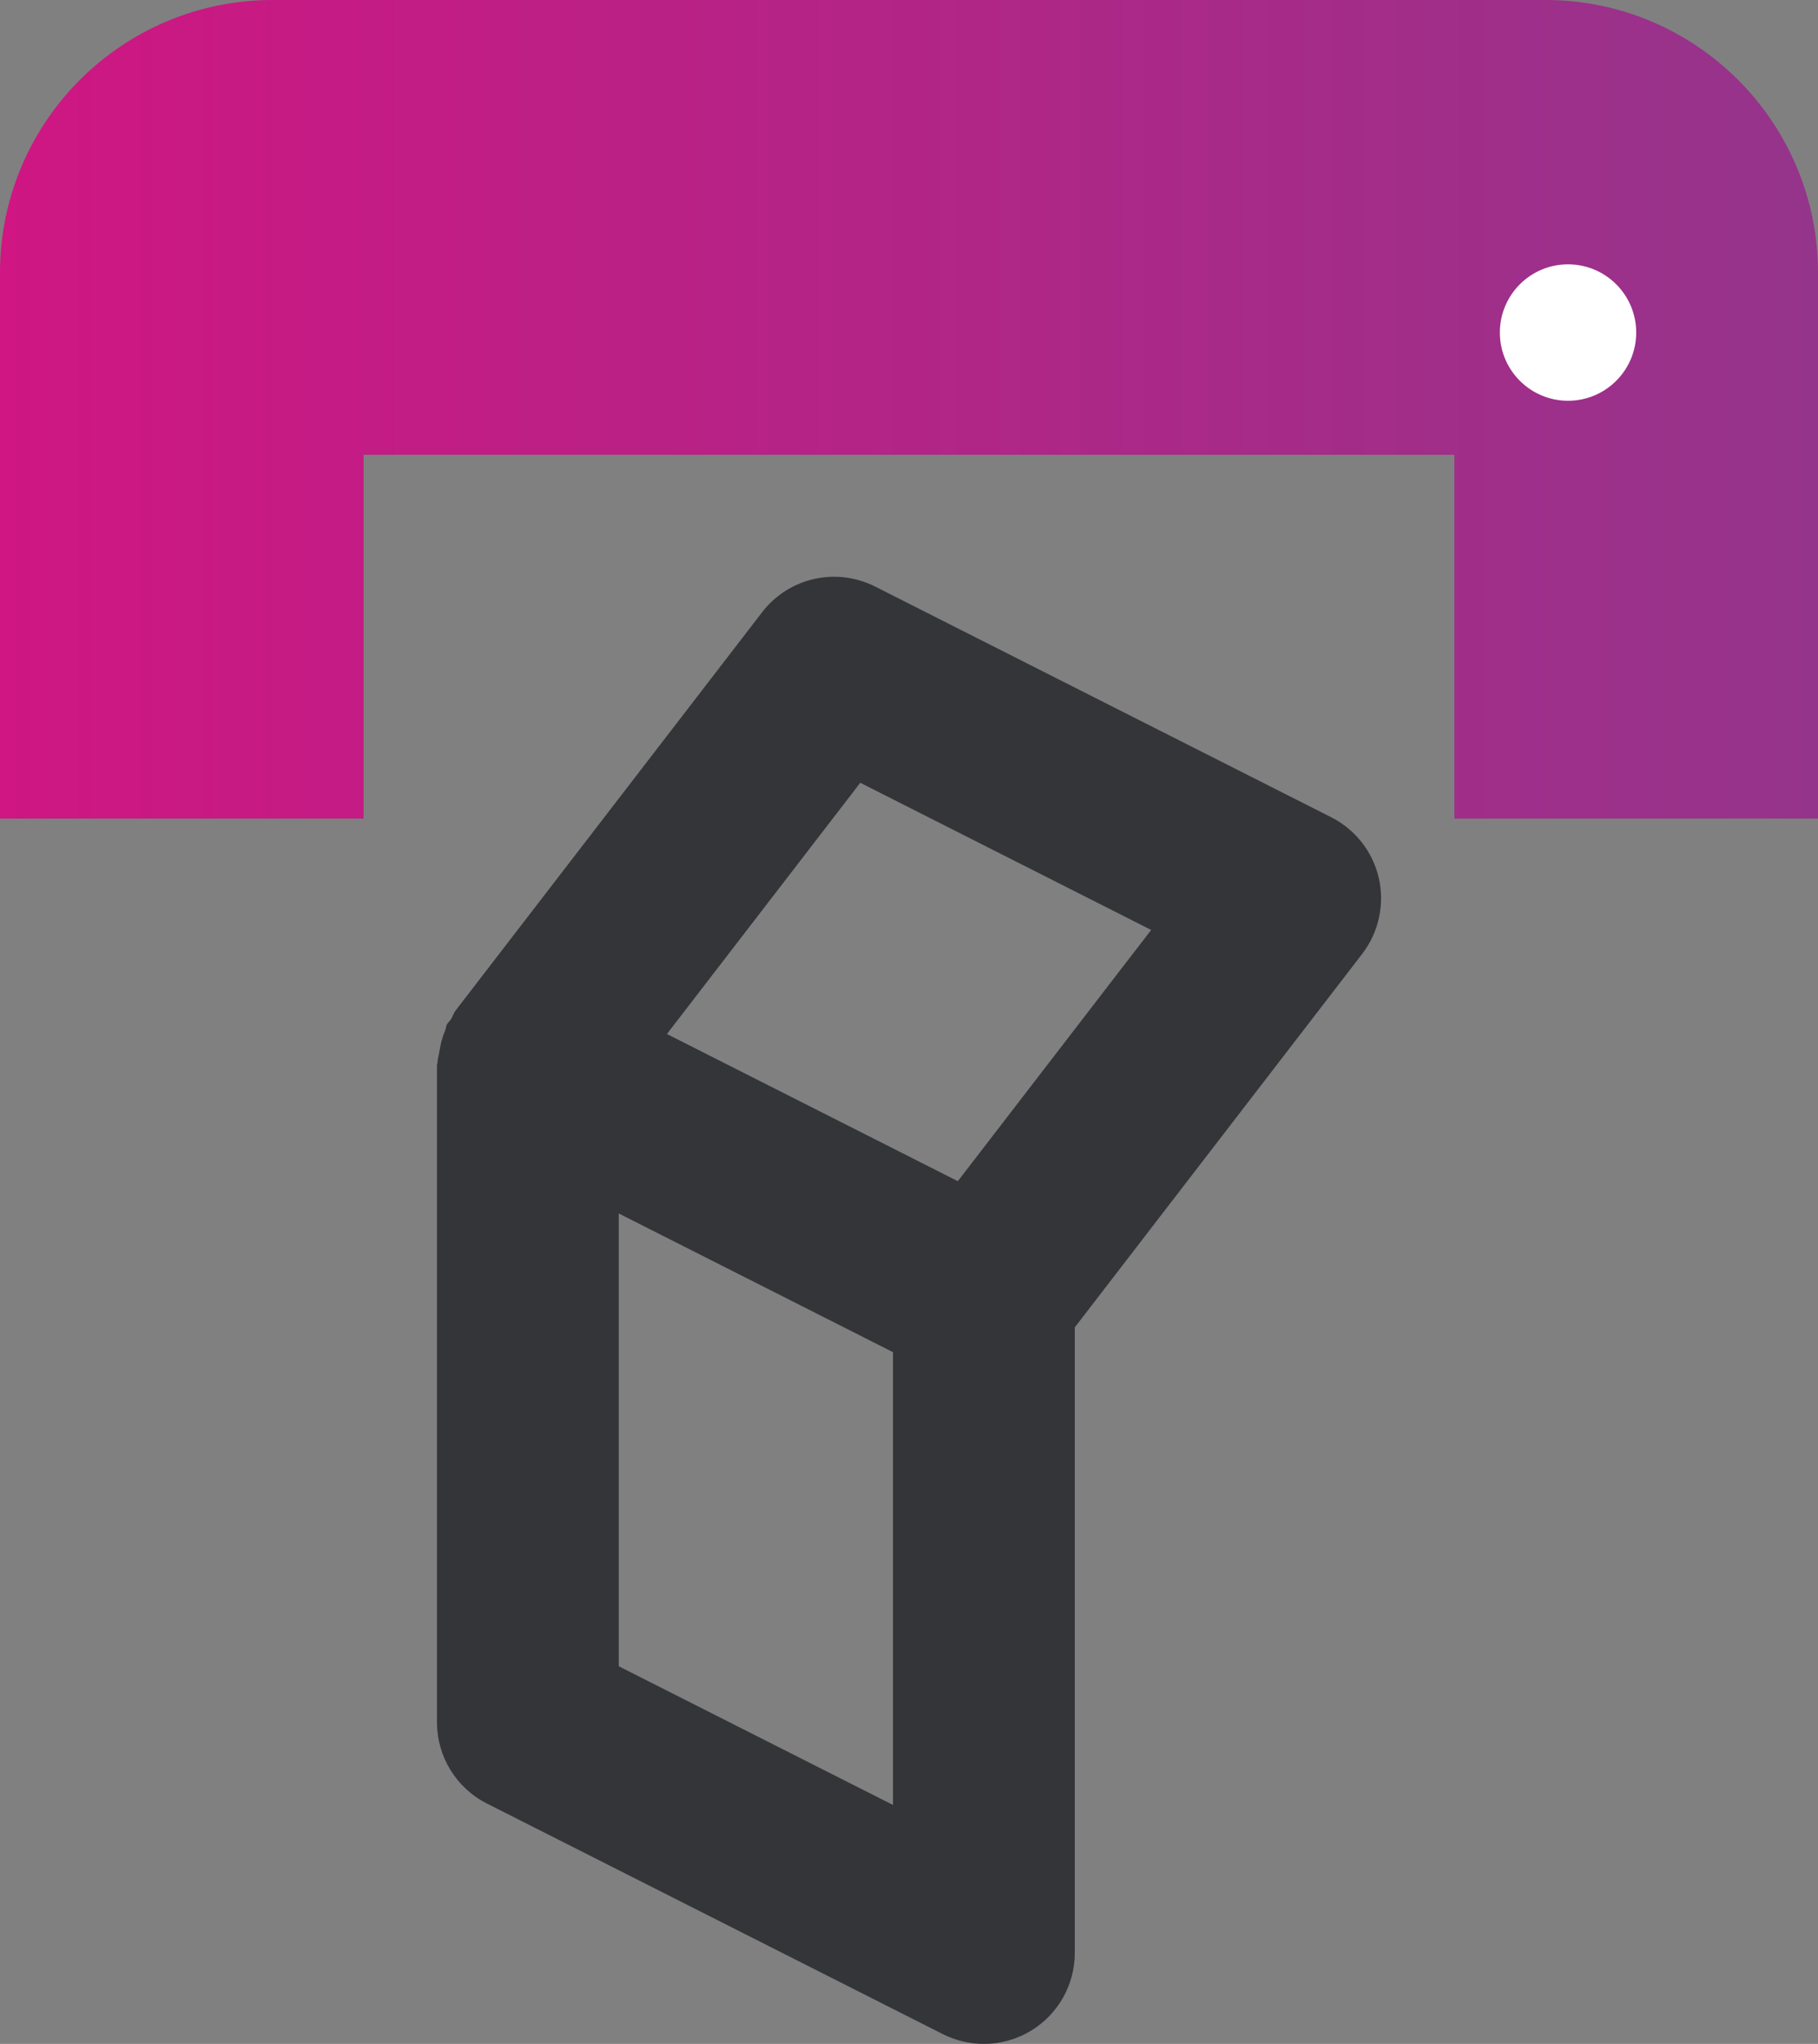
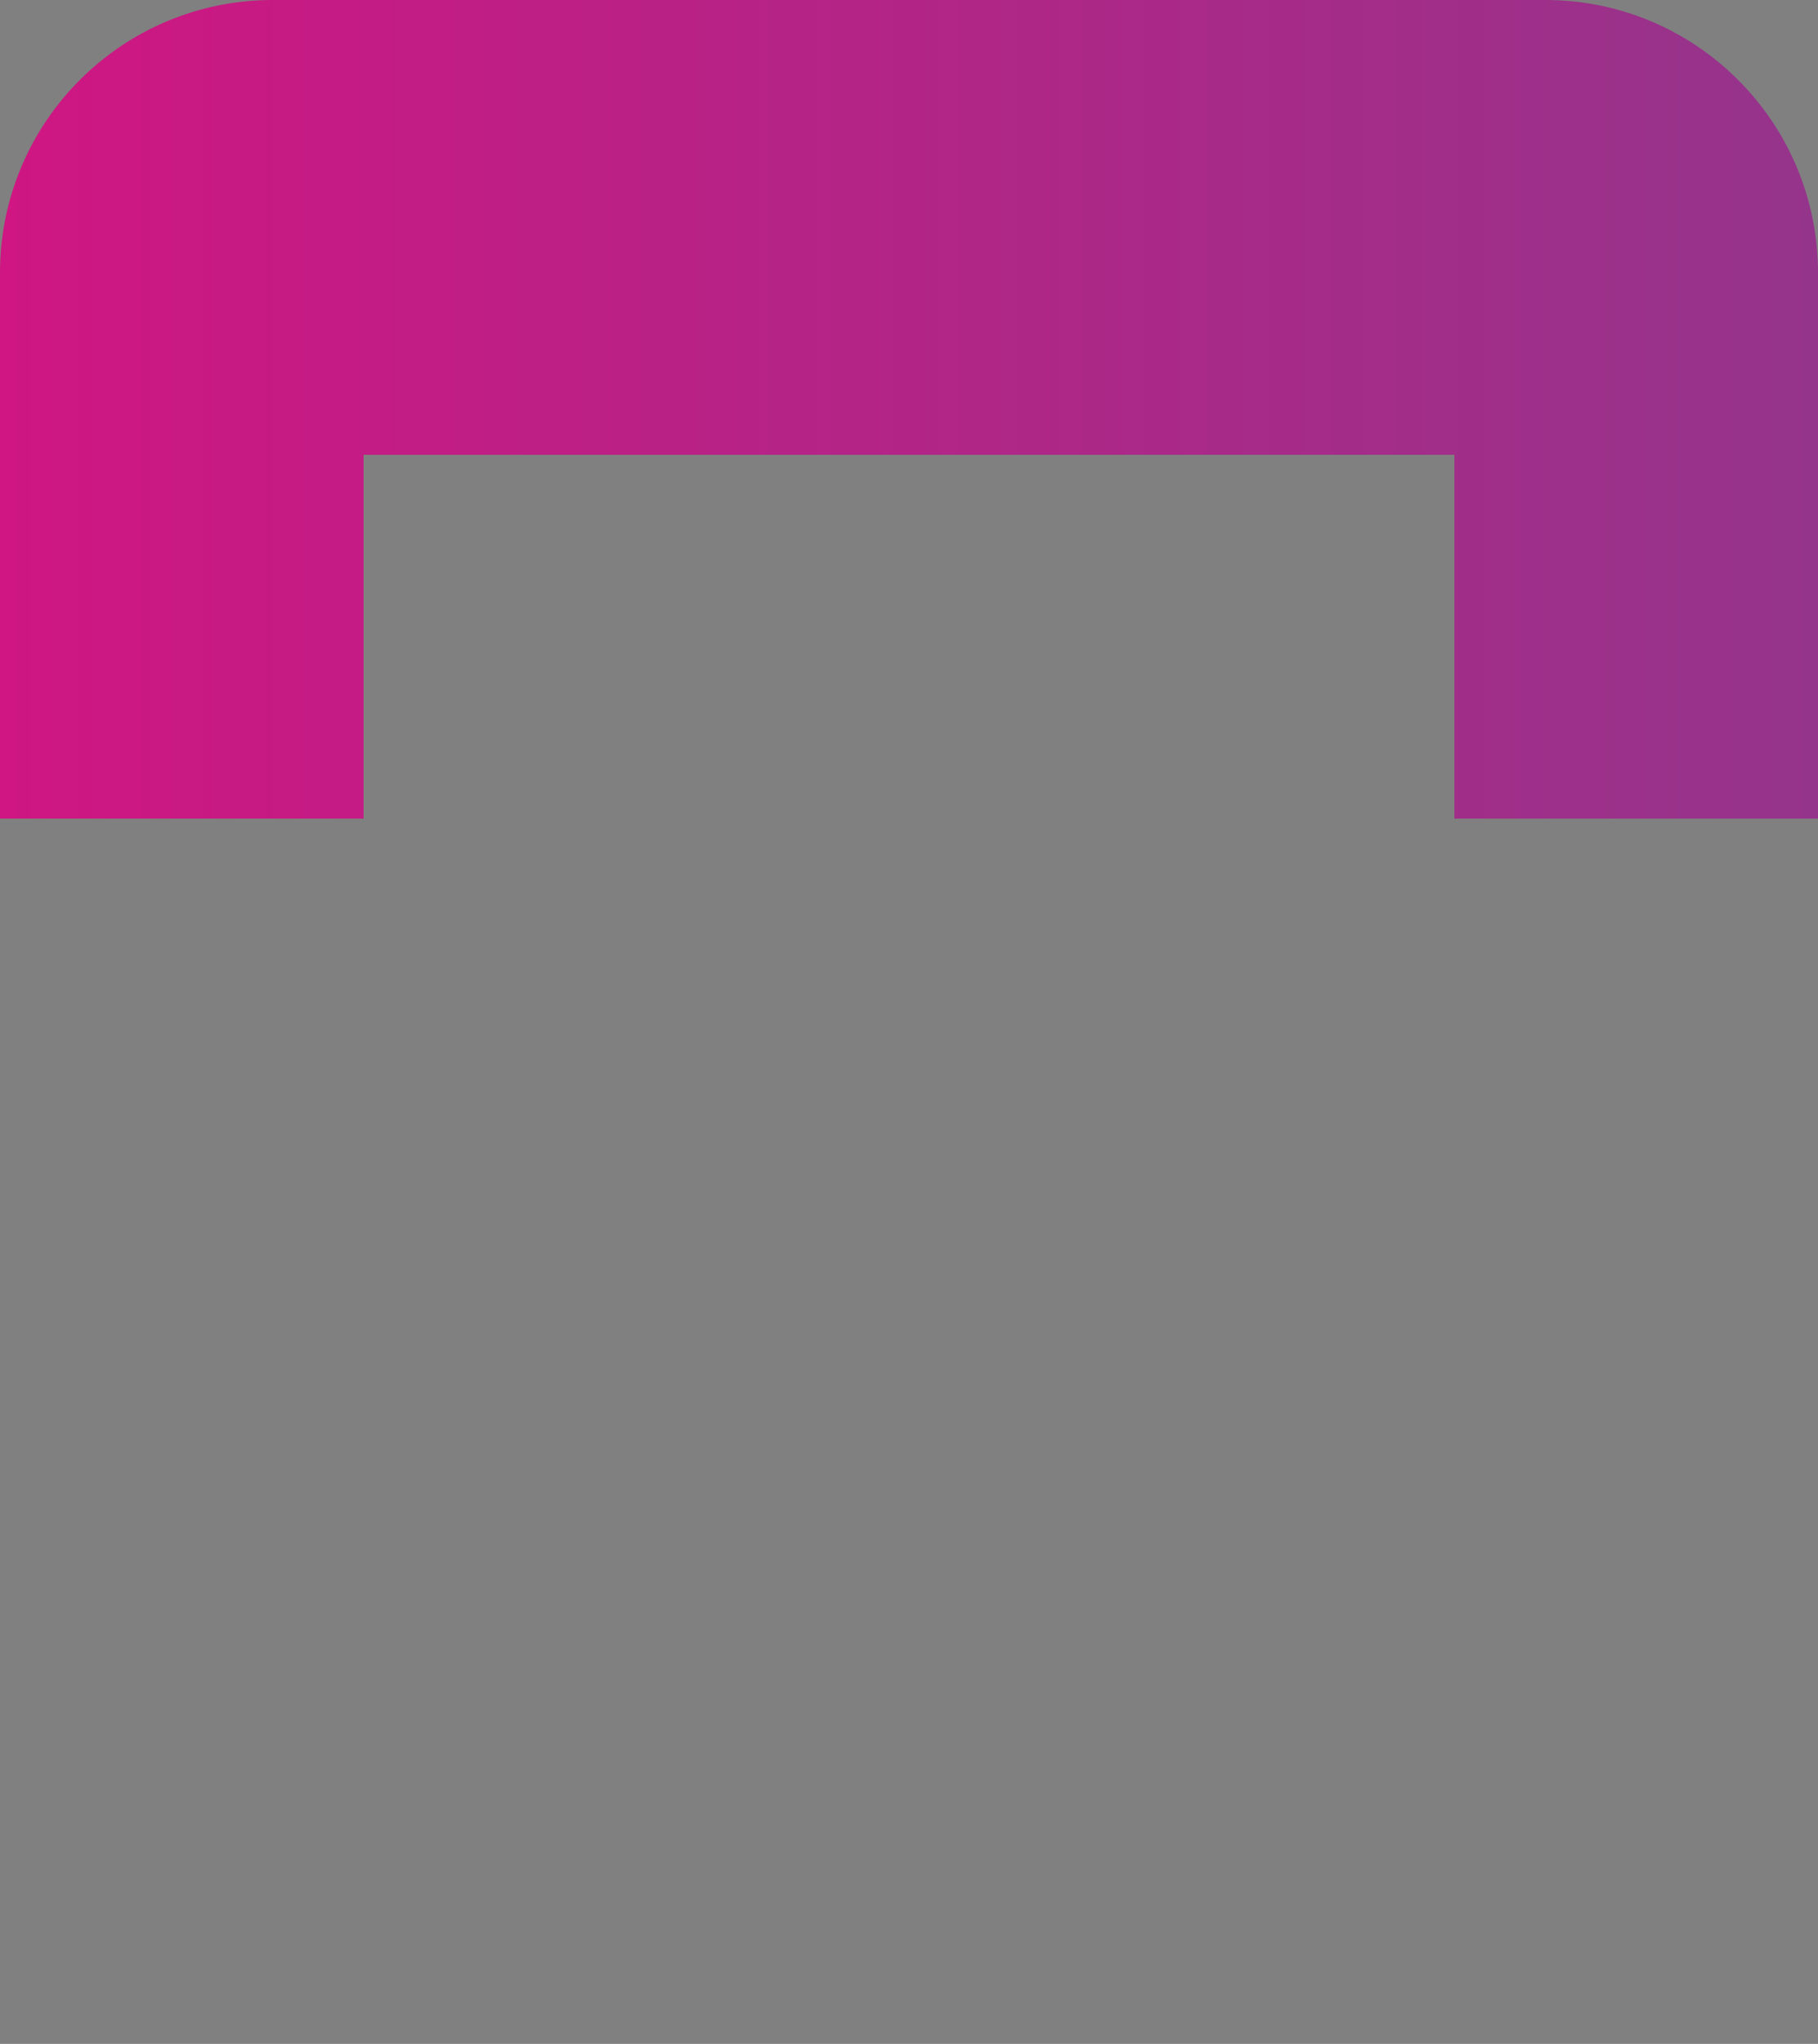
<svg xmlns="http://www.w3.org/2000/svg" version="1.1" id="Layer_1" x="0px" y="0px" viewBox="120 -140.202 339.283 381.202" style="enable-background:new 120 -140.202 339.283 381.202;" xml:space="preserve">
  <rect x="120" y="-140.202" width="339.283" height="381.202" fill="#808080" stroke="none" />
  <style type="text/css">
	.st0{fill:none;stroke:#000000;stroke-width:3;stroke-linejoin:round;stroke-miterlimit:10;}
	.st1{fill:url(#SVGID_1_);}
	.st2{fill:#FFFFFF;}
	.st3{fill:#343538;}
</style>
-   <path class="st0" d="M-584.937,730.001" />
  <linearGradient id="SVGID_1_" gradientUnits="userSpaceOnUse" x1="120" y1="165.46" x2="459.283" y2="165.46" gradientTransform="matrix(1 0 0 -1 0 101.597)">
    <stop offset="0" style="stop-color:#CF1682" />
    <stop offset="1" style="stop-color:#95348B" />
  </linearGradient>
  <path class="st1" d="M408.391-140.202c28.093,0,50.892,22.783,50.892,50.893V12.476h-67.856  v-67.857H187.856v67.857H120V-89.309c0-28.11,22.782-50.893,50.892-50.893H408.391" />
-   <path class="st2" d="M412.632-65.457c7.023,0,12.723-5.7,12.723-12.723  s-5.7-12.723-12.723-12.723c-7.023,0-12.723,5.7-12.723,12.723  S405.608-65.457,412.632-65.457" />
-   <path class="st3" d="M377.329,23.604c-1.12-4.936-4.394-9.109-8.889-11.383l-85.109-43.021  c-7.278-3.681-16.133-1.68-21.103,4.784l-57.152,74.218  c-0.407,0.509-0.594,1.137-0.916,1.697c-0.221,0.373-0.594,0.611-0.78,1  c-0.153,0.322-0.136,0.662-0.271,0.984c-0.56,1.323-0.899,2.664-1.12,4.089  c-0.102,0.662-0.305,1.289-0.339,1.967c0,0.204-0.102,0.39-0.102,0.611v122.464  c0,6.395,3.597,12.265,9.313,15.149l85.109,43.021  C298.395,240.389,301.007,241,303.62,241c3.088,0,6.158-0.848,8.872-2.511  c5.021-3.087,8.092-8.55,8.092-14.453V107.357l53.623-69.638  C377.295,33.698,378.432,28.524,377.329,23.604z M235.475,170.565V86.117l51.18,25.87  v84.447L235.475,170.565z M298.751,80.095l-54.286-27.448l36.083-46.855l54.286,27.448  L298.751,80.095z" />
</svg>